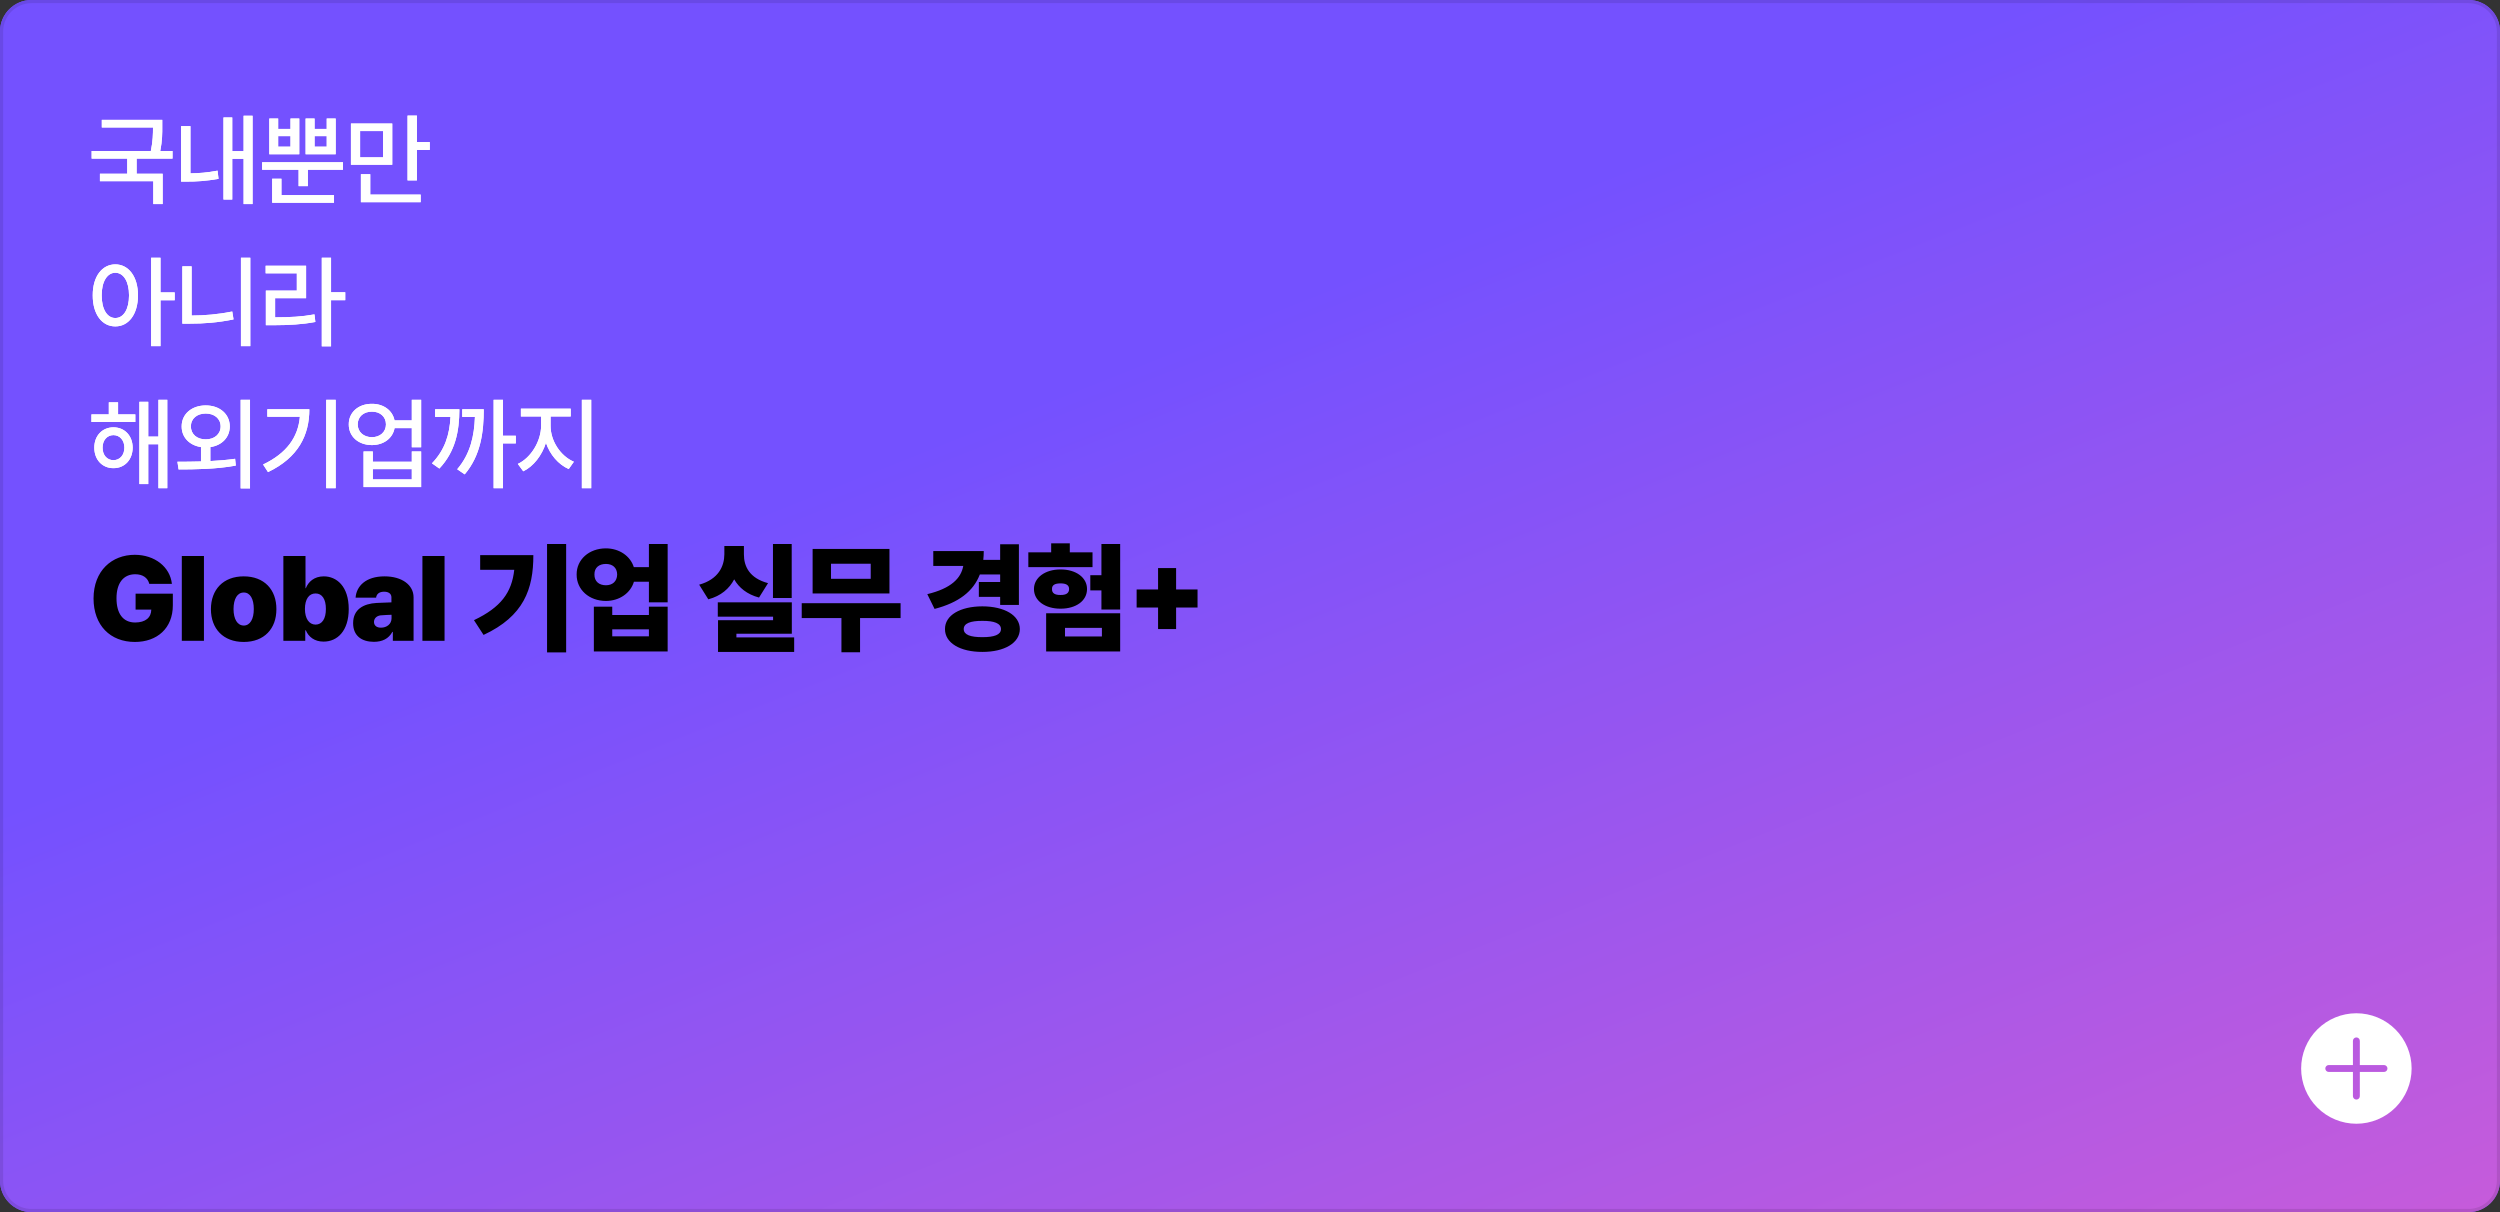
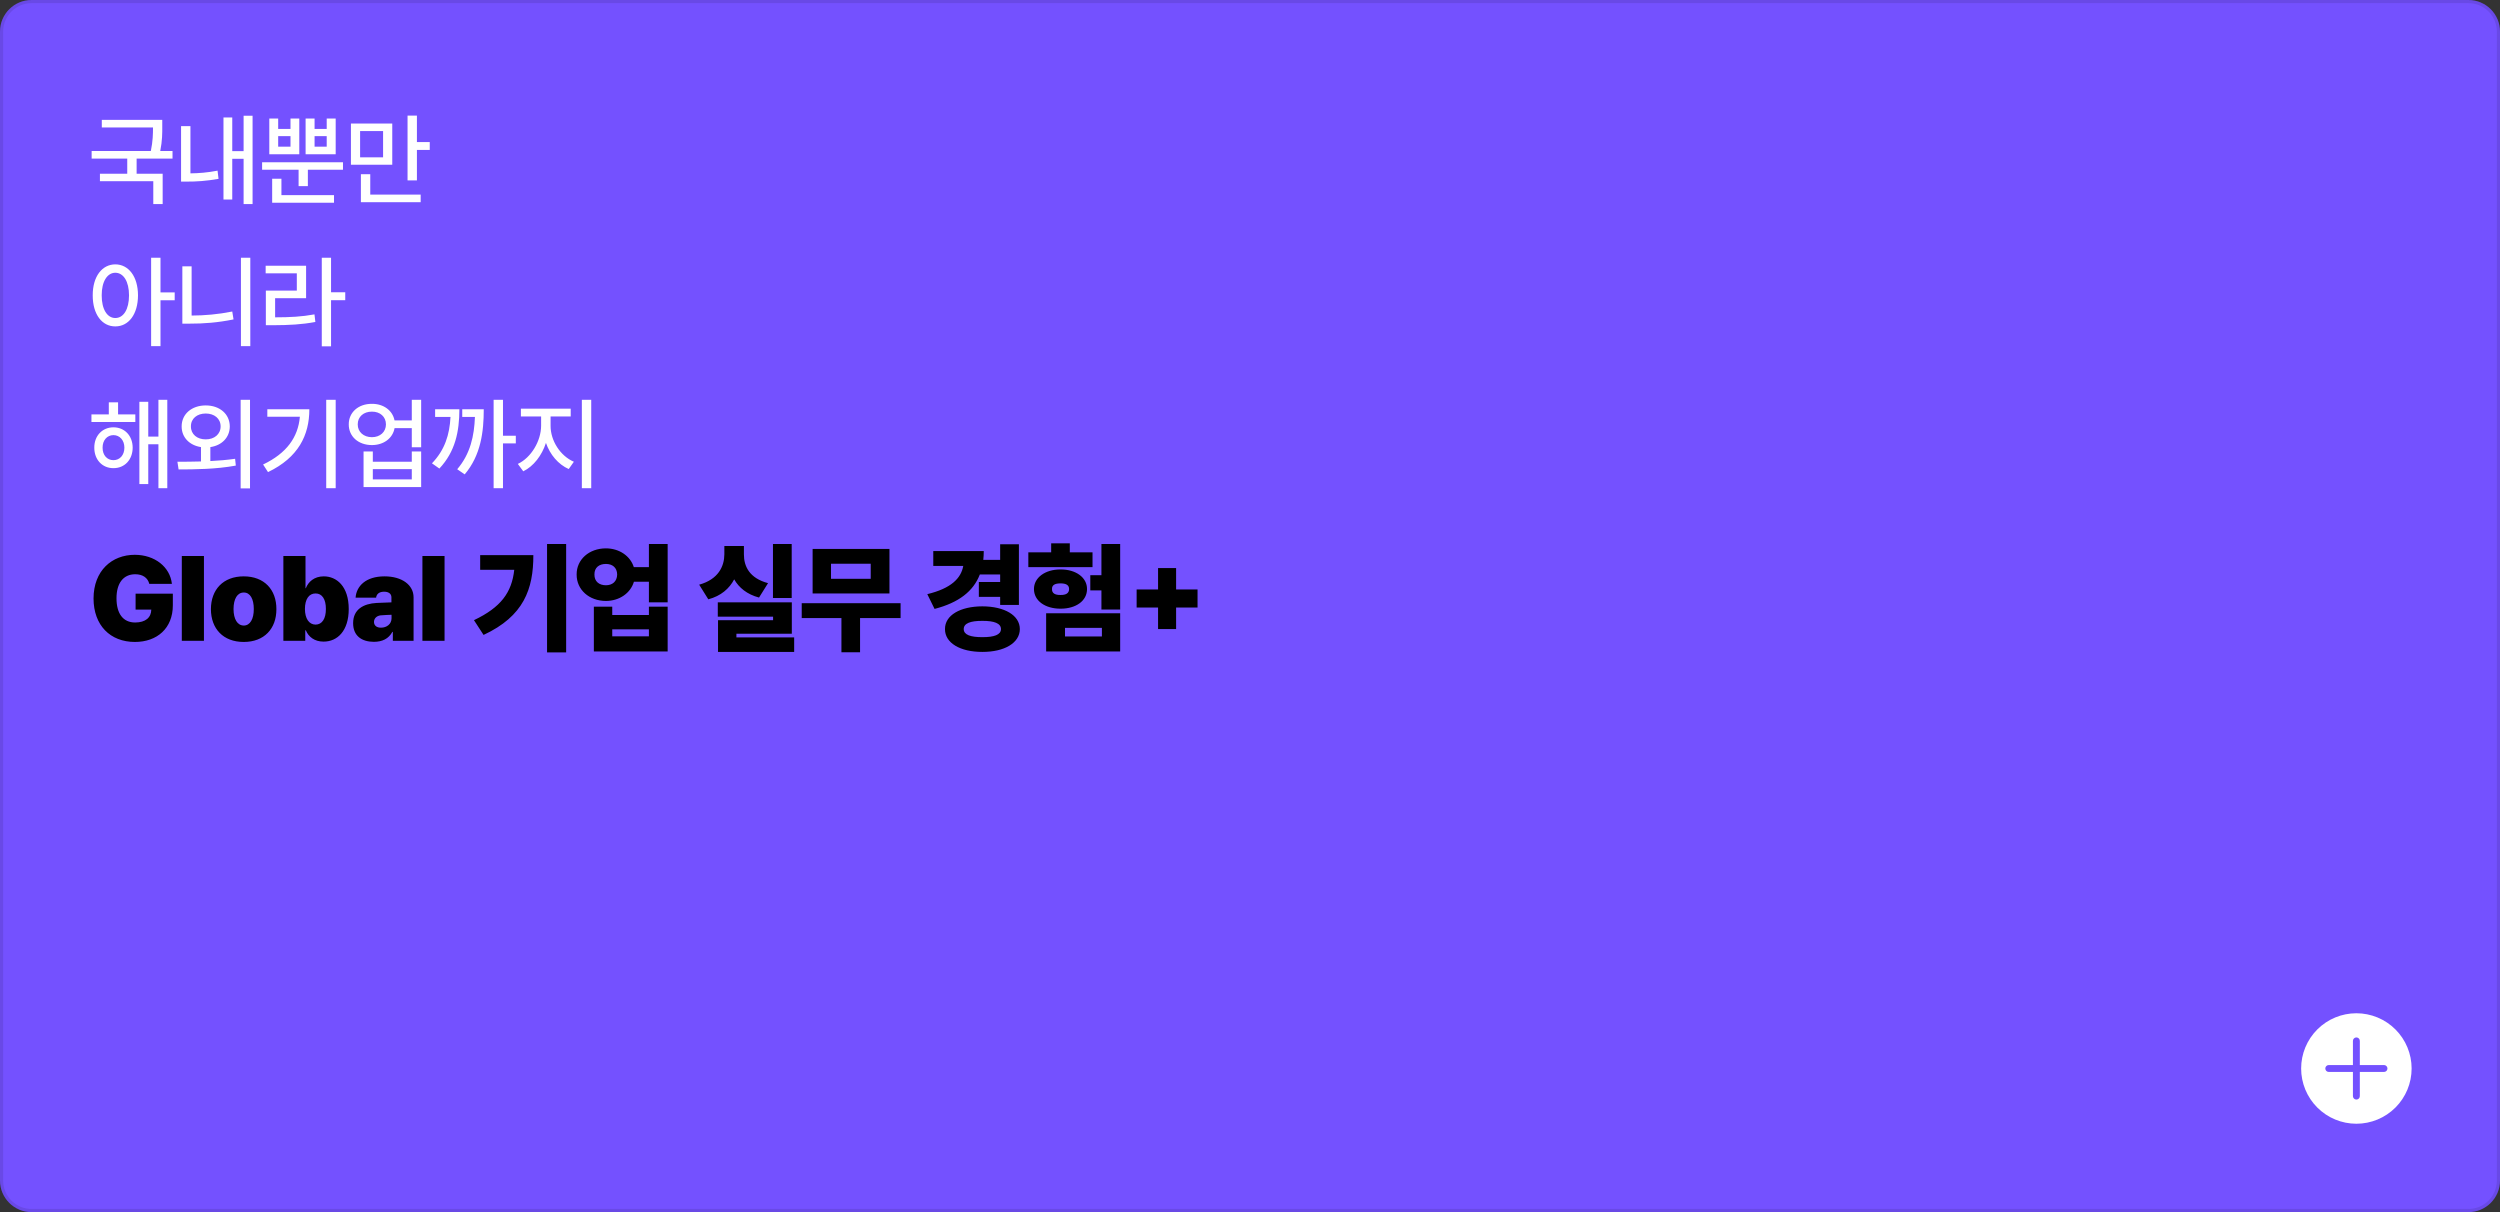
<svg xmlns="http://www.w3.org/2000/svg" width="792" height="384" viewBox="0 0 792 384" fill="none">
  <rect x="0" y="0" width="792" height="384" fill="#333333" stroke="none" />
  <path d="M0 10C0 4.477 4.477 0 10 0H782C787.523 0 792 4.477 792 10V374C792 379.523 787.523 384 782 384H10C4.477 384 0 379.523 0 374V10Z" fill="#7451FF" />
-   <path d="M0 10C0 4.477 4.477 0 10 0H782C787.523 0 792 4.477 792 10V374C792 379.523 787.523 384 782 384H10C4.477 384 0 379.523 0 374V10Z" fill="url(#paint0_linear_905_100642)" />
  <path d="M0.5 10C0.5 4.753 4.753 0.5 10 0.5H782C787.247 0.5 791.5 4.753 791.5 10V374C791.5 379.247 787.247 383.5 782 383.5H10C4.753 383.5 0.5 379.247 0.5 374V10Z" stroke="black" stroke-opacity="0.1" />
  <g clip-path="url(#clip0_905_100642)">
    <path fill-rule="evenodd" clip-rule="evenodd" d="M764 338.5C764 343.141 762.156 347.592 758.874 350.874C755.592 354.156 751.141 356 746.5 356C741.859 356 737.407 354.156 734.126 350.874C730.844 347.592 729 343.141 729 338.5C729 333.859 730.844 329.408 734.126 326.126C737.407 322.844 741.859 321 746.5 321C751.141 321 755.592 322.844 758.874 326.126C762.156 329.408 764 333.859 764 338.5ZM747.594 329.75C747.594 329.46 747.478 329.182 747.273 328.977C747.068 328.771 746.79 328.656 746.5 328.656C746.21 328.656 745.932 328.771 745.726 328.977C745.521 329.182 745.406 329.46 745.406 329.75L745.406 337.406L737.75 337.406C737.46 337.406 737.182 337.521 736.976 337.727C736.771 337.932 736.656 338.21 736.656 338.5C736.656 338.79 736.771 339.068 736.976 339.273C737.182 339.479 737.46 339.594 737.75 339.594L745.406 339.594L745.406 347.25C745.406 347.54 745.521 347.818 745.726 348.023C745.932 348.229 746.21 348.344 746.5 348.344C746.79 348.344 747.068 348.229 747.273 348.023C747.478 347.818 747.594 347.54 747.594 347.25L747.594 339.594L755.25 339.594C755.54 339.594 755.818 339.479 756.023 339.273C756.228 339.068 756.344 338.79 756.344 338.5C756.344 338.21 756.228 337.932 756.023 337.727C755.818 337.521 755.54 337.406 755.25 337.406L747.594 337.406L747.594 329.75Z" fill="white" />
  </g>
-   <path d="M51.406 37.969H32.25V40.375H48.469C48.469 42.375 48.438 44.703 47.781 47.844H29.031V50.25H40.312V55.031H31.656V57.406H48.562V64.656H51.531V55.031H43.281V50.25H54.656V47.844H50.766C51.422 44.594 51.422 42.125 51.406 40.062V37.969ZM80.016 36.656H77.172V47.875H73.579V37.219H70.797V63.219H73.579V50.312H77.172V64.656H80.016V36.656ZM57.36 57.531H59.172C62.188 57.547 65.391 57.344 69.235 56.656L68.922 54.062C65.735 54.688 62.907 54.891 60.329 54.922V39.969H57.36V57.531ZM88.126 37.562H85.314V48.875H94.814V37.562H92.032V40.844H88.126V37.562ZM83.032 53.781H94.595V58.969H97.532V53.781H108.658V51.406H83.032V53.781ZM86.22 64.219H105.814V61.812H89.157V56.625H86.22V64.219ZM88.126 46.469V43.125H92.032V46.469H88.126ZM96.814 48.875H106.345V37.562H103.501V40.844H99.657V37.562H96.814V48.875ZM99.657 46.469V43.125H103.501V46.469H99.657ZM124.268 39.125H111.174V52.188H124.268V39.125ZM114.08 49.844V41.531H121.361V49.844H114.08ZM114.33 64.062H133.268V61.656H117.299V55.188H114.33V64.062ZM129.111 57.156H132.08V47.5H136.143V45H132.08V36.625H129.111V57.156ZM36.531 83.75C32.344 83.766 29.359 87.578 29.375 93.562C29.359 99.609 32.344 103.422 36.531 103.406C40.719 103.422 43.703 99.609 43.719 93.562C43.703 87.578 40.719 83.766 36.531 83.75ZM32.219 93.562C32.203 89.172 33.984 86.422 36.531 86.406C39.125 86.422 40.875 89.172 40.875 93.562C40.875 98.016 39.125 100.75 36.531 100.75C33.984 100.75 32.203 98.016 32.219 93.562ZM47.875 109.656H50.844V95.125H55.344V92.625H50.844V81.656H47.875V109.656ZM79.297 81.656H76.329V109.656H79.297V81.656ZM57.766 102.531H60.11C64.532 102.547 69.032 102.203 73.985 101.188L73.579 98.688C69.094 99.594 64.797 99.953 60.704 99.969V84.375H57.766V102.531ZM104.876 81.656H101.939V109.719H104.876V95.094H109.376V92.594H104.876V81.656ZM84.157 86.594H94.032V92.062H84.22V103.031H86.501C91.751 103 95.532 102.812 99.907 102L99.626 99.594C95.532 100.344 91.954 100.516 87.157 100.531V94.469H96.97V84.188H84.157V86.594ZM42.875 131.281H37.406V127.469H34.469V131.281H28.969V133.688H42.875V131.281ZM29.875 141.812C29.859 145.641 32.422 148.328 35.938 148.312C39.484 148.328 42.016 145.641 42.031 141.812C42.016 138.047 39.484 135.375 35.938 135.375C32.422 135.375 29.859 138.047 29.875 141.812ZM32.5 141.812C32.484 139.484 33.922 137.859 35.938 137.844C37.953 137.859 39.406 139.484 39.406 141.812C39.406 144.188 37.953 145.781 35.938 145.781C33.922 145.781 32.484 144.188 32.5 141.812ZM44.156 153.344H46.969V140.75H50.188V154.656H53V126.656H50.188V138.312H46.969V127.281H44.156V153.344ZM65.172 128.438C60.766 128.438 57.532 131.156 57.547 135.094C57.532 138.562 60.047 141.094 63.672 141.641V146.188C60.969 146.266 58.407 146.281 56.204 146.281L56.579 148.719C61.579 148.703 68.376 148.672 74.704 147.5L74.485 145.344C71.969 145.703 69.282 145.938 66.641 146.062V141.641C70.282 141.109 72.782 138.578 72.797 135.094C72.782 131.156 69.594 128.438 65.172 128.438ZM60.485 135.094C60.454 132.594 62.454 131 65.172 131C67.891 131 69.891 132.594 69.891 135.094C69.891 137.547 67.891 139.219 65.172 139.188C62.454 139.219 60.454 137.547 60.485 135.094ZM76.235 154.719H79.204V126.656H76.235V154.719ZM106.345 126.656H103.345V154.656H106.345V126.656ZM83.345 147.156L84.907 149.562C94.517 144.953 98.001 137.859 98.001 129.656H84.689V132.031H95.001C94.423 138.562 90.782 143.609 83.345 147.156ZM117.83 127.938C113.549 127.906 110.471 130.625 110.486 134.438C110.471 138.297 113.549 141 117.83 141C121.549 141 124.424 138.844 125.002 135.625H130.455V141.688H133.424V126.656H130.455V133.188H124.986C124.377 130.047 121.518 127.906 117.83 127.938ZM113.33 134.438C113.314 132.031 115.189 130.391 117.83 130.406C120.424 130.391 122.268 132.031 122.268 134.438C122.268 136.828 120.424 138.5 117.83 138.5C115.189 138.5 113.314 136.828 113.33 134.438ZM115.174 154.312H133.424V143.031H130.455V146.281H118.111V143.031H115.174V154.312ZM118.111 151.875V148.625H130.455V151.875H118.111ZM159.346 126.656H156.378V154.656H159.346V140.469H163.409V138.031H159.346V126.656ZM136.846 146.781L139.19 148.438C144.268 143.031 145.518 136.656 145.534 129.656H137.846V132.094H142.721C142.424 137.703 140.94 142.516 136.846 146.781ZM144.846 148.656L147.221 150.281C152.362 144.203 153.253 136.734 153.253 129.656H146.44V132.094H150.456C150.237 138.062 149.018 143.781 144.846 148.656ZM174.425 134.906V131.938H180.8V129.469H165.019V131.938H171.425V134.906C171.394 139.734 168.269 144.984 164.05 146.969L165.769 149.312C169.034 147.719 171.659 144.312 172.956 140.312C174.253 144.047 176.878 147.141 180.175 148.594L181.8 146.281C177.488 144.438 174.409 139.594 174.425 134.906ZM184.331 154.656H187.3V126.656H184.331V154.656Z" fill="white" />
  <path d="M51.406 37.969H32.25V40.375H48.469C48.469 42.375 48.438 44.703 47.781 47.844H29.031V50.25H40.312V55.031H31.656V57.406H48.562V64.656H51.531V55.031H43.281V50.25H54.656V47.844H50.766C51.422 44.594 51.422 42.125 51.406 40.062V37.969ZM80.016 36.656H77.172V47.875H73.579V37.219H70.797V63.219H73.579V50.312H77.172V64.656H80.016V36.656ZM57.36 57.531H59.172C62.188 57.547 65.391 57.344 69.235 56.656L68.922 54.062C65.735 54.688 62.907 54.891 60.329 54.922V39.969H57.36V57.531ZM88.126 37.562H85.314V48.875H94.814V37.562H92.032V40.844H88.126V37.562ZM83.032 53.781H94.595V58.969H97.532V53.781H108.658V51.406H83.032V53.781ZM86.22 64.219H105.814V61.812H89.157V56.625H86.22V64.219ZM88.126 46.469V43.125H92.032V46.469H88.126ZM96.814 48.875H106.345V37.562H103.501V40.844H99.657V37.562H96.814V48.875ZM99.657 46.469V43.125H103.501V46.469H99.657ZM124.268 39.125H111.174V52.188H124.268V39.125ZM114.08 49.844V41.531H121.361V49.844H114.08ZM114.33 64.062H133.268V61.656H117.299V55.188H114.33V64.062ZM129.111 57.156H132.08V47.5H136.143V45H132.08V36.625H129.111V57.156ZM36.531 83.75C32.344 83.766 29.359 87.578 29.375 93.562C29.359 99.609 32.344 103.422 36.531 103.406C40.719 103.422 43.703 99.609 43.719 93.562C43.703 87.578 40.719 83.766 36.531 83.75ZM32.219 93.562C32.203 89.172 33.984 86.422 36.531 86.406C39.125 86.422 40.875 89.172 40.875 93.562C40.875 98.016 39.125 100.75 36.531 100.75C33.984 100.75 32.203 98.016 32.219 93.562ZM47.875 109.656H50.844V95.125H55.344V92.625H50.844V81.656H47.875V109.656ZM79.297 81.656H76.329V109.656H79.297V81.656ZM57.766 102.531H60.11C64.532 102.547 69.032 102.203 73.985 101.188L73.579 98.688C69.094 99.594 64.797 99.953 60.704 99.969V84.375H57.766V102.531ZM104.876 81.656H101.939V109.719H104.876V95.094H109.376V92.594H104.876V81.656ZM84.157 86.594H94.032V92.062H84.22V103.031H86.501C91.751 103 95.532 102.812 99.907 102L99.626 99.594C95.532 100.344 91.954 100.516 87.157 100.531V94.469H96.97V84.188H84.157V86.594ZM42.875 131.281H37.406V127.469H34.469V131.281H28.969V133.688H42.875V131.281ZM29.875 141.812C29.859 145.641 32.422 148.328 35.938 148.312C39.484 148.328 42.016 145.641 42.031 141.812C42.016 138.047 39.484 135.375 35.938 135.375C32.422 135.375 29.859 138.047 29.875 141.812ZM32.5 141.812C32.484 139.484 33.922 137.859 35.938 137.844C37.953 137.859 39.406 139.484 39.406 141.812C39.406 144.188 37.953 145.781 35.938 145.781C33.922 145.781 32.484 144.188 32.5 141.812ZM44.156 153.344H46.969V140.75H50.188V154.656H53V126.656H50.188V138.312H46.969V127.281H44.156V153.344ZM65.172 128.438C60.766 128.438 57.532 131.156 57.547 135.094C57.532 138.562 60.047 141.094 63.672 141.641V146.188C60.969 146.266 58.407 146.281 56.204 146.281L56.579 148.719C61.579 148.703 68.376 148.672 74.704 147.5L74.485 145.344C71.969 145.703 69.282 145.938 66.641 146.062V141.641C70.282 141.109 72.782 138.578 72.797 135.094C72.782 131.156 69.594 128.438 65.172 128.438ZM60.485 135.094C60.454 132.594 62.454 131 65.172 131C67.891 131 69.891 132.594 69.891 135.094C69.891 137.547 67.891 139.219 65.172 139.188C62.454 139.219 60.454 137.547 60.485 135.094ZM76.235 154.719H79.204V126.656H76.235V154.719ZM106.345 126.656H103.345V154.656H106.345V126.656ZM83.345 147.156L84.907 149.562C94.517 144.953 98.001 137.859 98.001 129.656H84.689V132.031H95.001C94.423 138.562 90.782 143.609 83.345 147.156ZM117.83 127.938C113.549 127.906 110.471 130.625 110.486 134.438C110.471 138.297 113.549 141 117.83 141C121.549 141 124.424 138.844 125.002 135.625H130.455V141.688H133.424V126.656H130.455V133.188H124.986C124.377 130.047 121.518 127.906 117.83 127.938ZM113.33 134.438C113.314 132.031 115.189 130.391 117.83 130.406C120.424 130.391 122.268 132.031 122.268 134.438C122.268 136.828 120.424 138.5 117.83 138.5C115.189 138.5 113.314 136.828 113.33 134.438ZM115.174 154.312H133.424V143.031H130.455V146.281H118.111V143.031H115.174V154.312ZM118.111 151.875V148.625H130.455V151.875H118.111ZM159.346 126.656H156.378V154.656H159.346V140.469H163.409V138.031H159.346V126.656ZM136.846 146.781L139.19 148.438C144.268 143.031 145.518 136.656 145.534 129.656H137.846V132.094H142.721C142.424 137.703 140.94 142.516 136.846 146.781ZM144.846 148.656L147.221 150.281C152.362 144.203 153.253 136.734 153.253 129.656H146.44V132.094H150.456C150.237 138.062 149.018 143.781 144.846 148.656ZM174.425 134.906V131.938H180.8V129.469H165.019V131.938H171.425V134.906C171.394 139.734 168.269 144.984 164.05 146.969L165.769 149.312C169.034 147.719 171.659 144.312 172.956 140.312C174.253 144.047 176.878 147.141 180.175 148.594L181.8 146.281C177.488 144.438 174.409 139.594 174.425 134.906ZM184.331 154.656H187.3V126.656H184.331V154.656Z" fill="white" />
  <path d="M47.297 184.965H54.459C53.865 179.584 49.004 175.762 42.695 175.762C35.459 175.762 29.651 180.771 29.633 189.604C29.651 198.12 34.94 203.371 42.732 203.371C49.746 203.371 54.756 199.066 54.756 191.756V188.082H42.955V193.129H47.928C47.891 195.615 46.147 197.192 42.807 197.211C38.947 197.192 36.906 194.354 36.906 189.529C36.906 184.724 39.096 181.922 42.844 181.922C45.2 181.922 46.815 183.035 47.297 184.965ZM64.609 176.133H57.596V203H64.609V176.133ZM77.209 203.371C83.703 203.371 87.581 199.178 87.562 192.98C87.581 186.783 83.703 182.59 77.209 182.59C70.714 182.59 66.836 186.783 66.818 192.98C66.836 199.178 70.714 203.371 77.209 203.371ZM73.98 192.943C73.999 189.715 75.186 187.692 77.246 187.711C79.212 187.692 80.418 189.715 80.4 192.943C80.418 196.135 79.212 198.157 77.246 198.176C75.186 198.157 73.999 196.135 73.98 192.943ZM89.771 203H96.71V199.697H96.896C97.712 201.701 99.623 203.278 102.499 203.26C106.86 203.278 110.478 199.883 110.478 192.943C110.478 185.688 106.6 182.59 102.574 182.59C99.512 182.59 97.656 184.353 96.896 186.338H96.784V176.133H89.771V203ZM96.599 192.906C96.618 189.845 97.861 187.989 99.976 188.008C102.054 187.989 103.26 189.863 103.241 192.906C103.26 195.986 102.054 197.86 99.976 197.879C97.879 197.86 96.618 195.949 96.599 192.906ZM111.87 197.434C111.87 201.441 114.598 203.315 118.439 203.334C121.129 203.315 123.096 202.369 124.302 200.18H124.45V203H131.019V189.232C131.019 185.354 127.4 182.59 121.815 182.59C115.878 182.59 112.909 185.688 112.649 189.344H119.144C119.311 188.063 120.275 187.451 121.704 187.451C123.077 187.451 123.986 188.082 124.005 189.195V190.828C123.189 190.865 120.814 190.939 119.292 191.014C115.191 191.255 111.87 192.999 111.87 197.434ZM118.476 197.025C118.494 195.931 119.292 195.114 120.554 194.947C121.481 194.854 123.337 194.78 124.042 194.762V195.838C124.061 197.73 122.465 198.862 120.702 198.844C119.403 198.862 118.494 198.231 118.476 197.025ZM140.835 176.133H133.821V203H140.835V176.133ZM179.356 172.348H173.307V206.674H179.356V172.348ZM150.151 196.469L153.194 201.145C165.941 195.207 168.984 186.616 168.965 175.873H152.118V180.512H162.916C162.137 187.692 158.704 192.405 150.151 196.469ZM191.955 173.721C186.63 173.721 182.641 177.265 182.678 181.996C182.641 186.82 186.63 190.364 191.955 190.383C196.223 190.364 199.748 187.915 200.824 184.297H205.574V190.828H211.512V172.348H205.574V179.658H200.787C199.692 176.151 196.186 173.721 191.955 173.721ZM188.133 206.377H211.512V192.201H205.574V194.836H193.959V192.201H188.133V206.377ZM188.318 181.996C188.281 179.807 189.803 178.656 191.955 178.656C194.015 178.656 195.481 179.807 195.518 181.996C195.481 184.204 194.015 185.41 191.955 185.41C189.803 185.41 188.281 184.204 188.318 181.996ZM193.959 201.59V199.363H205.574V201.59H193.959ZM250.812 172.348H244.875V189.455H250.812V172.348ZM221.496 185.225L224.39 189.863C228.417 188.787 231.051 186.468 232.591 183.536C234.113 186.189 236.636 188.286 240.459 189.307L243.316 184.742C237.379 183.165 235.653 179.361 235.671 175.613V172.979H229.474V175.613C229.456 179.38 227.6 183.536 221.496 185.225ZM227.396 195.355H244.912V196.469H227.47V206.525H251.591V201.924H233.296V200.773H250.849V190.828H227.396V195.355ZM285.306 191.088H253.986V195.801H266.566V206.637H272.466V195.801H285.306V191.088ZM257.437 188.008H281.781V173.906H257.437V188.008ZM263.263 183.369V178.582H275.843V183.369H263.263ZM322.788 172.422H316.85V177.357H311.507C311.599 176.467 311.655 175.539 311.655 174.574H295.661V179.287H305.161C304.456 183.202 301.339 186.394 293.768 188.23L296.069 192.906C303.714 190.921 308.352 187.34 310.412 181.996H316.85V184.371H310.097V189.084H316.85V191.645H322.788V172.422ZM299.372 199.289C299.335 203.687 304.196 206.544 311.21 206.525C318.205 206.544 323.066 203.687 323.085 199.289C323.066 194.91 318.205 192.108 311.21 192.09C304.196 192.108 299.335 194.91 299.372 199.289ZM305.309 199.289C305.309 197.471 307.425 196.673 311.21 196.691C314.976 196.673 317.092 197.471 317.11 199.289C317.092 201.089 314.976 201.868 311.21 201.85C307.425 201.868 305.309 201.089 305.309 199.289ZM354.87 172.348H348.932V182.219H345.407V187.043H348.932V193.092H354.87V172.348ZM325.776 179.658H346.112V174.982H338.913V172.125H333.012V174.982H325.776V179.658ZM327.557 186.598C327.557 190.346 331.101 192.832 335.981 192.832C340.88 192.832 344.386 190.346 344.368 186.598C344.386 182.998 340.898 180.382 335.981 180.4C331.101 180.382 327.557 182.998 327.557 186.598ZM331.417 206.377H354.87V194.279H331.417V206.377ZM333.272 186.598C333.235 185.317 334.237 184.816 335.981 184.816C337.651 184.816 338.69 185.317 338.69 186.598C338.69 187.971 337.651 188.509 335.981 188.49C334.237 188.509 333.235 187.971 333.272 186.598ZM337.391 201.627V198.918H349.081V201.627H337.391ZM366.875 199.289H372.59V192.461H379.381V186.746H372.59V179.955H366.875V186.746H360.084V192.461H366.875V199.289Z" fill="black" />
  <defs>
    <linearGradient id="paint0_linear_905_100642" x1="396" y1="99.5" x2="653.922" y2="747.32" gradientUnits="userSpaceOnUse">
      <stop stop-color="#7451FF" />
      <stop offset="1" stop-color="#FF63C1" />
    </linearGradient>
    <clipPath id="clip0_905_100642">
      <rect width="35" height="35" fill="white" transform="translate(729 321)" />
    </clipPath>
  </defs>
</svg>